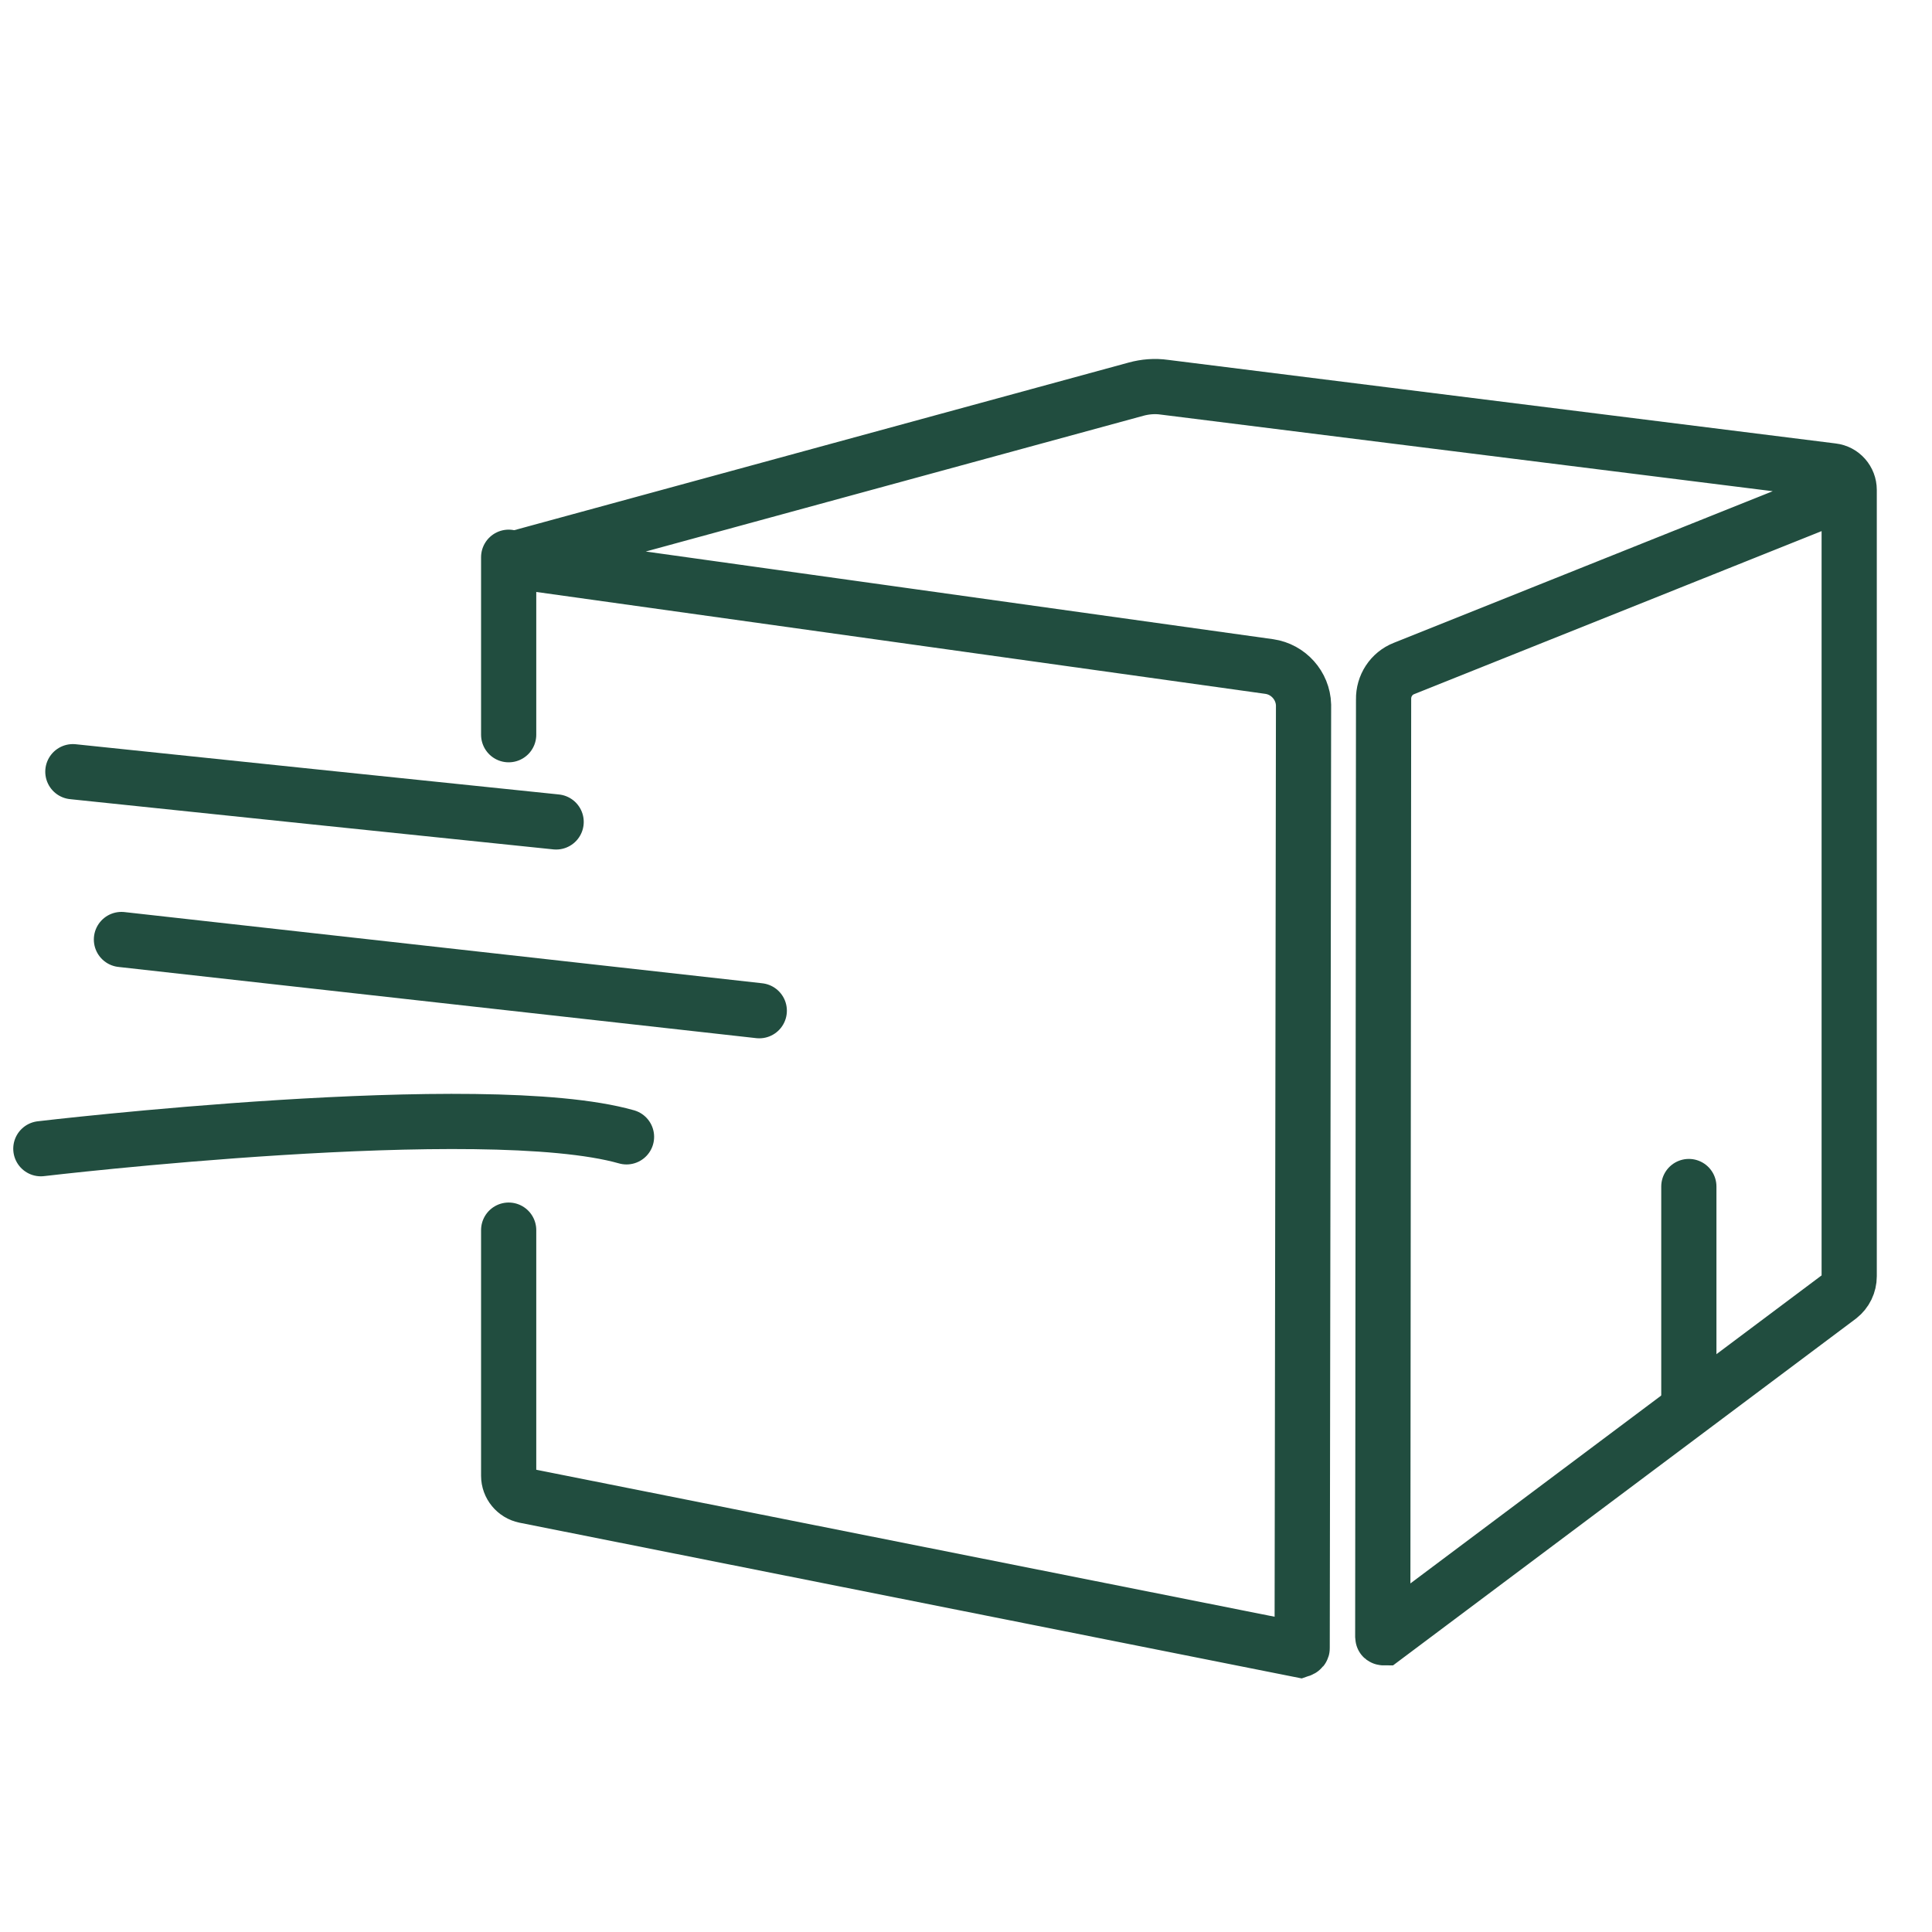
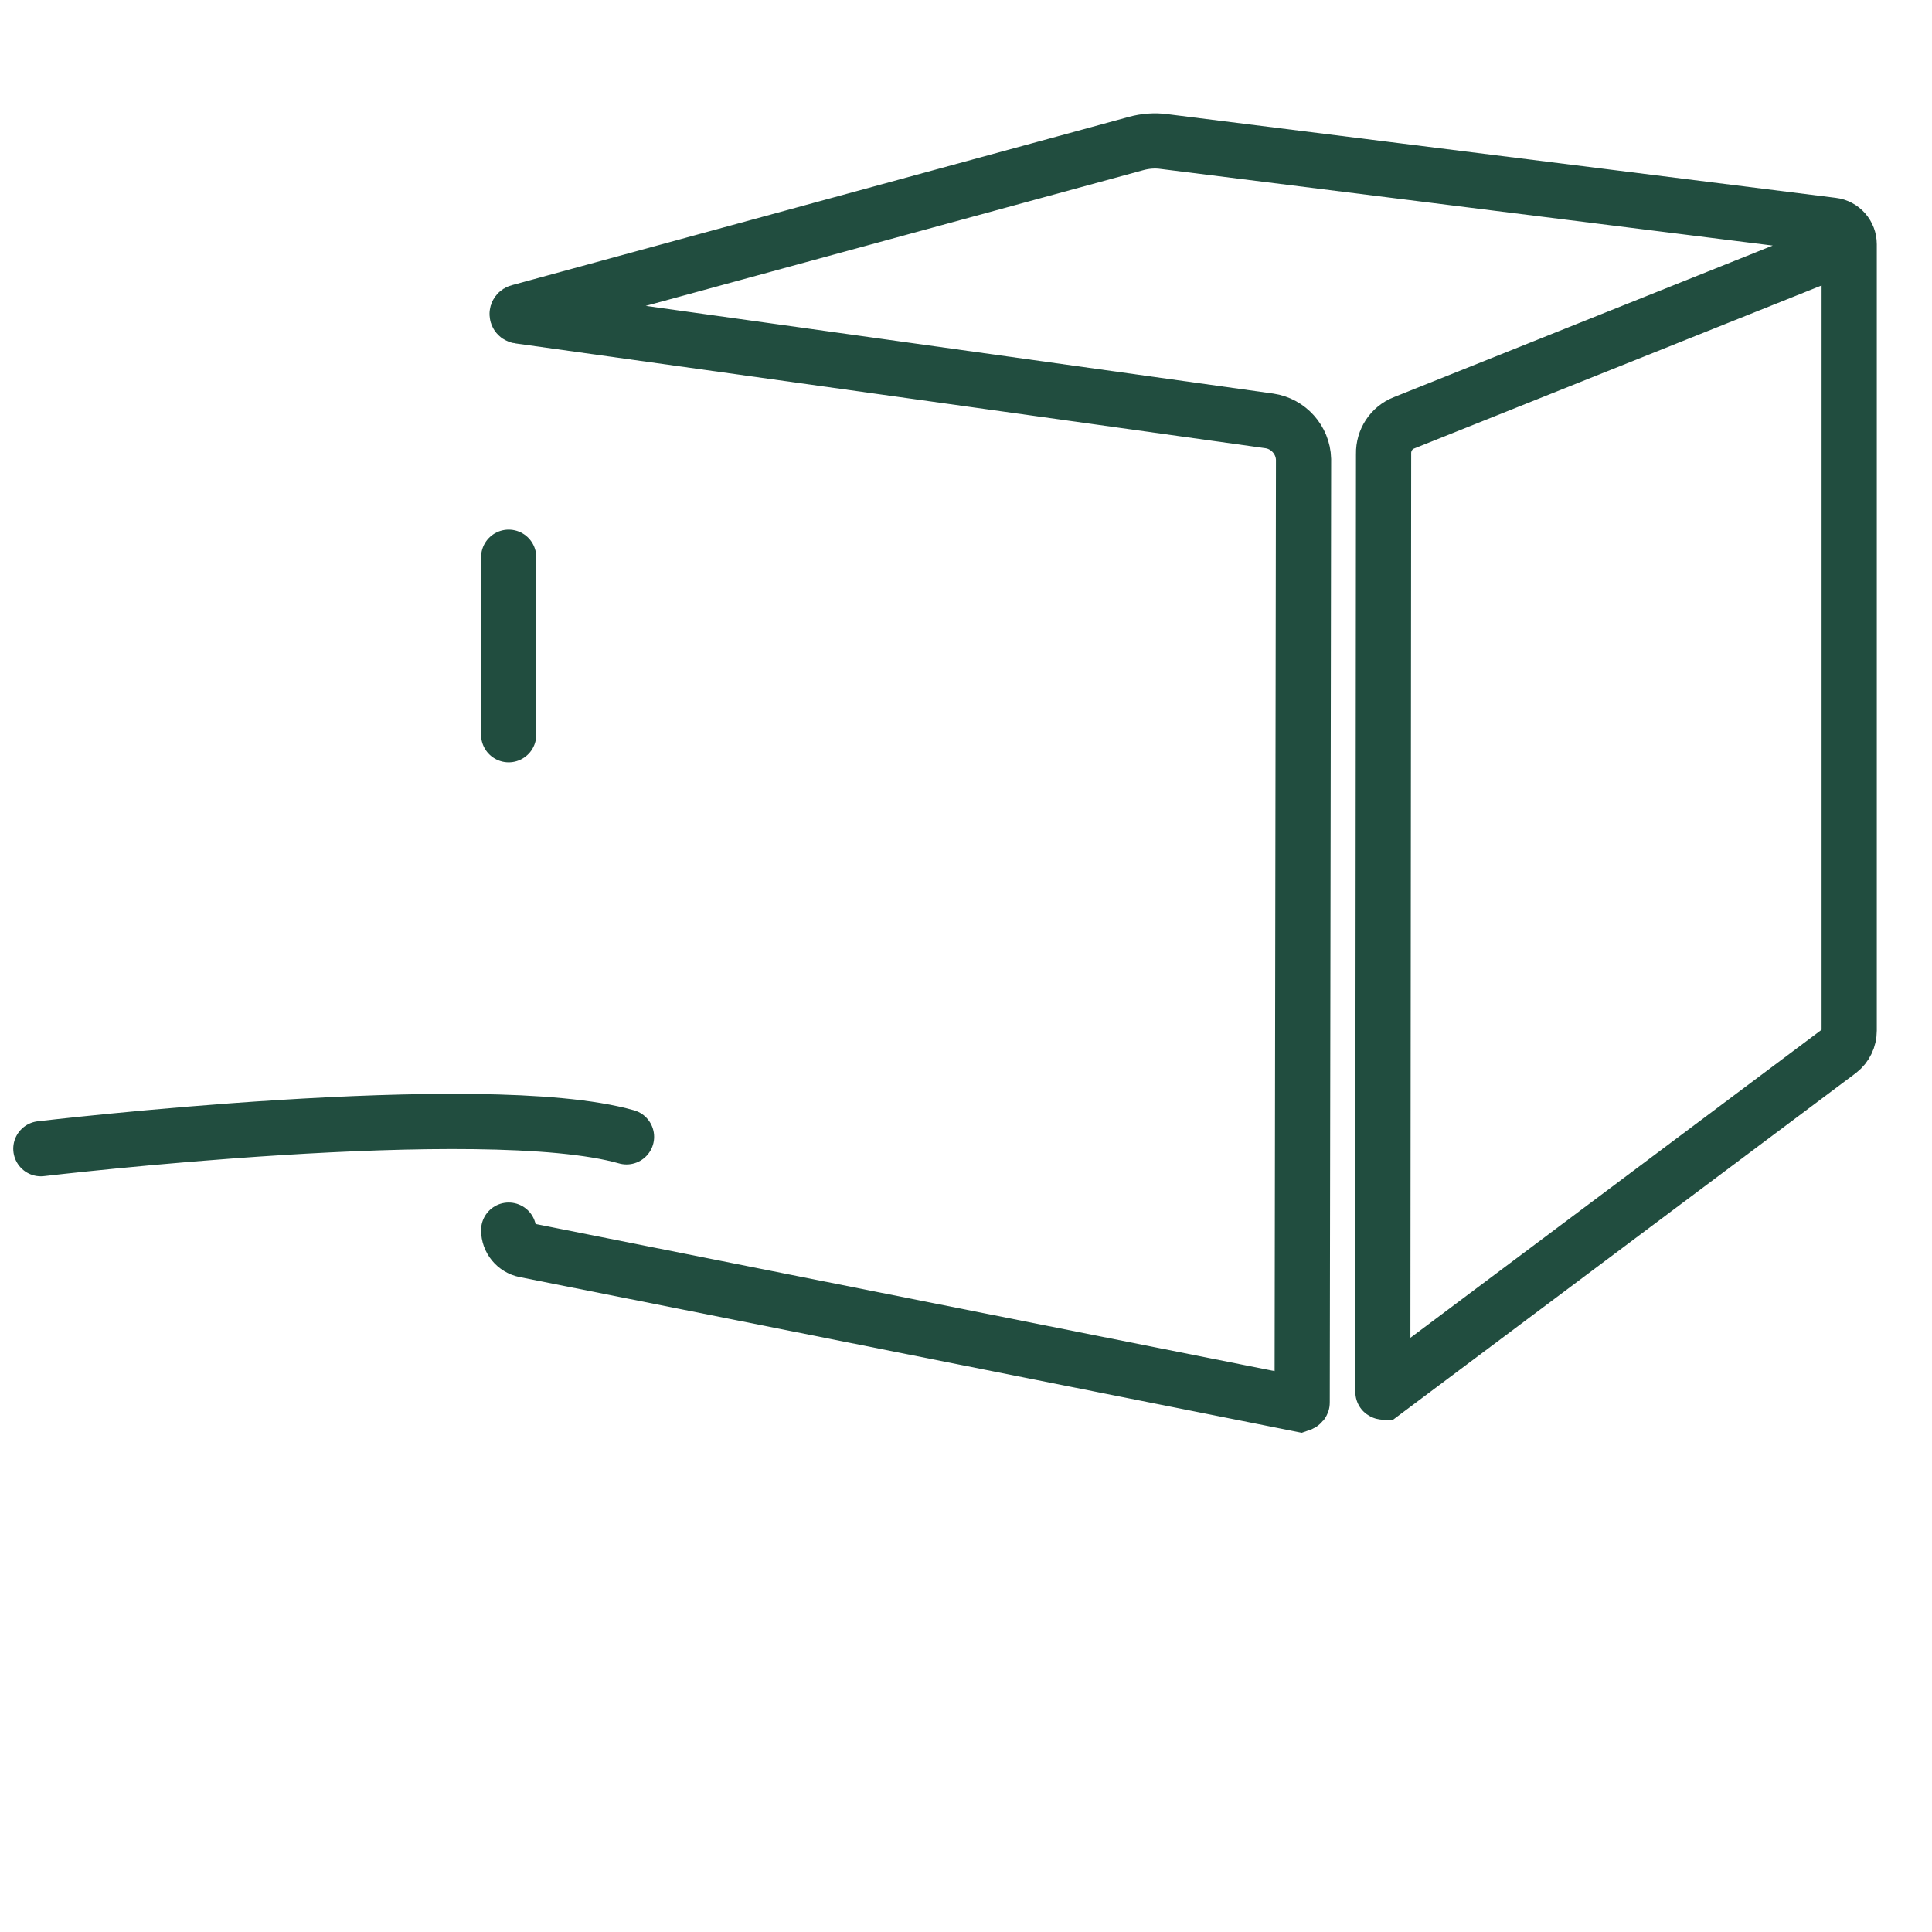
<svg xmlns="http://www.w3.org/2000/svg" viewBox="0 0 70 70" height="70" width="70" id="a">
  <defs>
    <style>.b,.c{fill:none;stroke:#214d3f;stroke-linecap:round;stroke-miterlimit:10;stroke-width:2px;}.c{fill-rule:evenodd;}</style>
  </defs>
-   <path d="M2.64,27.96c5.84.61,11.68,1.22,17.51,1.82" class="c" />
-   <path d="M4.4,34.04c7.7.86,15.4,1.72,23.11,2.58" class="c" />
-   <path d="M18.43,44.57v8.9c0,.35.25.65.59.72l28.08,5.59s.09-.03.08-.07l.05-34.17c-.02-.7-.55-1.29-1.24-1.39l-27.19-3.8c-.08-.01-.09-.13,0-.15l22.36-6.1c.33-.09.68-.12,1.03-.07l24.2,3.03c.35.04.61.34.61.69v28.49c0,.29-.13.56-.36.74l-16.5,12.36s-.04,0-.04-.02l.03-33.98c-.01-.49.28-.94.74-1.12l15.07-6.03" class="c" />
+   <path d="M18.43,44.57c0,.35.25.65.59.72l28.08,5.59s.09-.03.08-.07l.05-34.17c-.02-.7-.55-1.29-1.24-1.39l-27.19-3.8c-.08-.01-.09-.13,0-.15l22.36-6.1c.33-.09.68-.12,1.03-.07l24.2,3.03c.35.04.61.34.61.69v28.49c0,.29-.13.56-.36.74l-16.5,12.36s-.04,0-.04-.02l.03-33.98c-.01-.49.28-.94.74-1.12l15.07-6.03" class="c" />
  <path d="M1.48,41.62s16.04-1.9,21.22-.43" class="c" />
-   <line y2="50.99" x2="61.19" y1="42.99" x1="61.19" class="b" />
  <path d="M18.43,26.62s0-6.53,0-6.43" class="c" />
</svg>